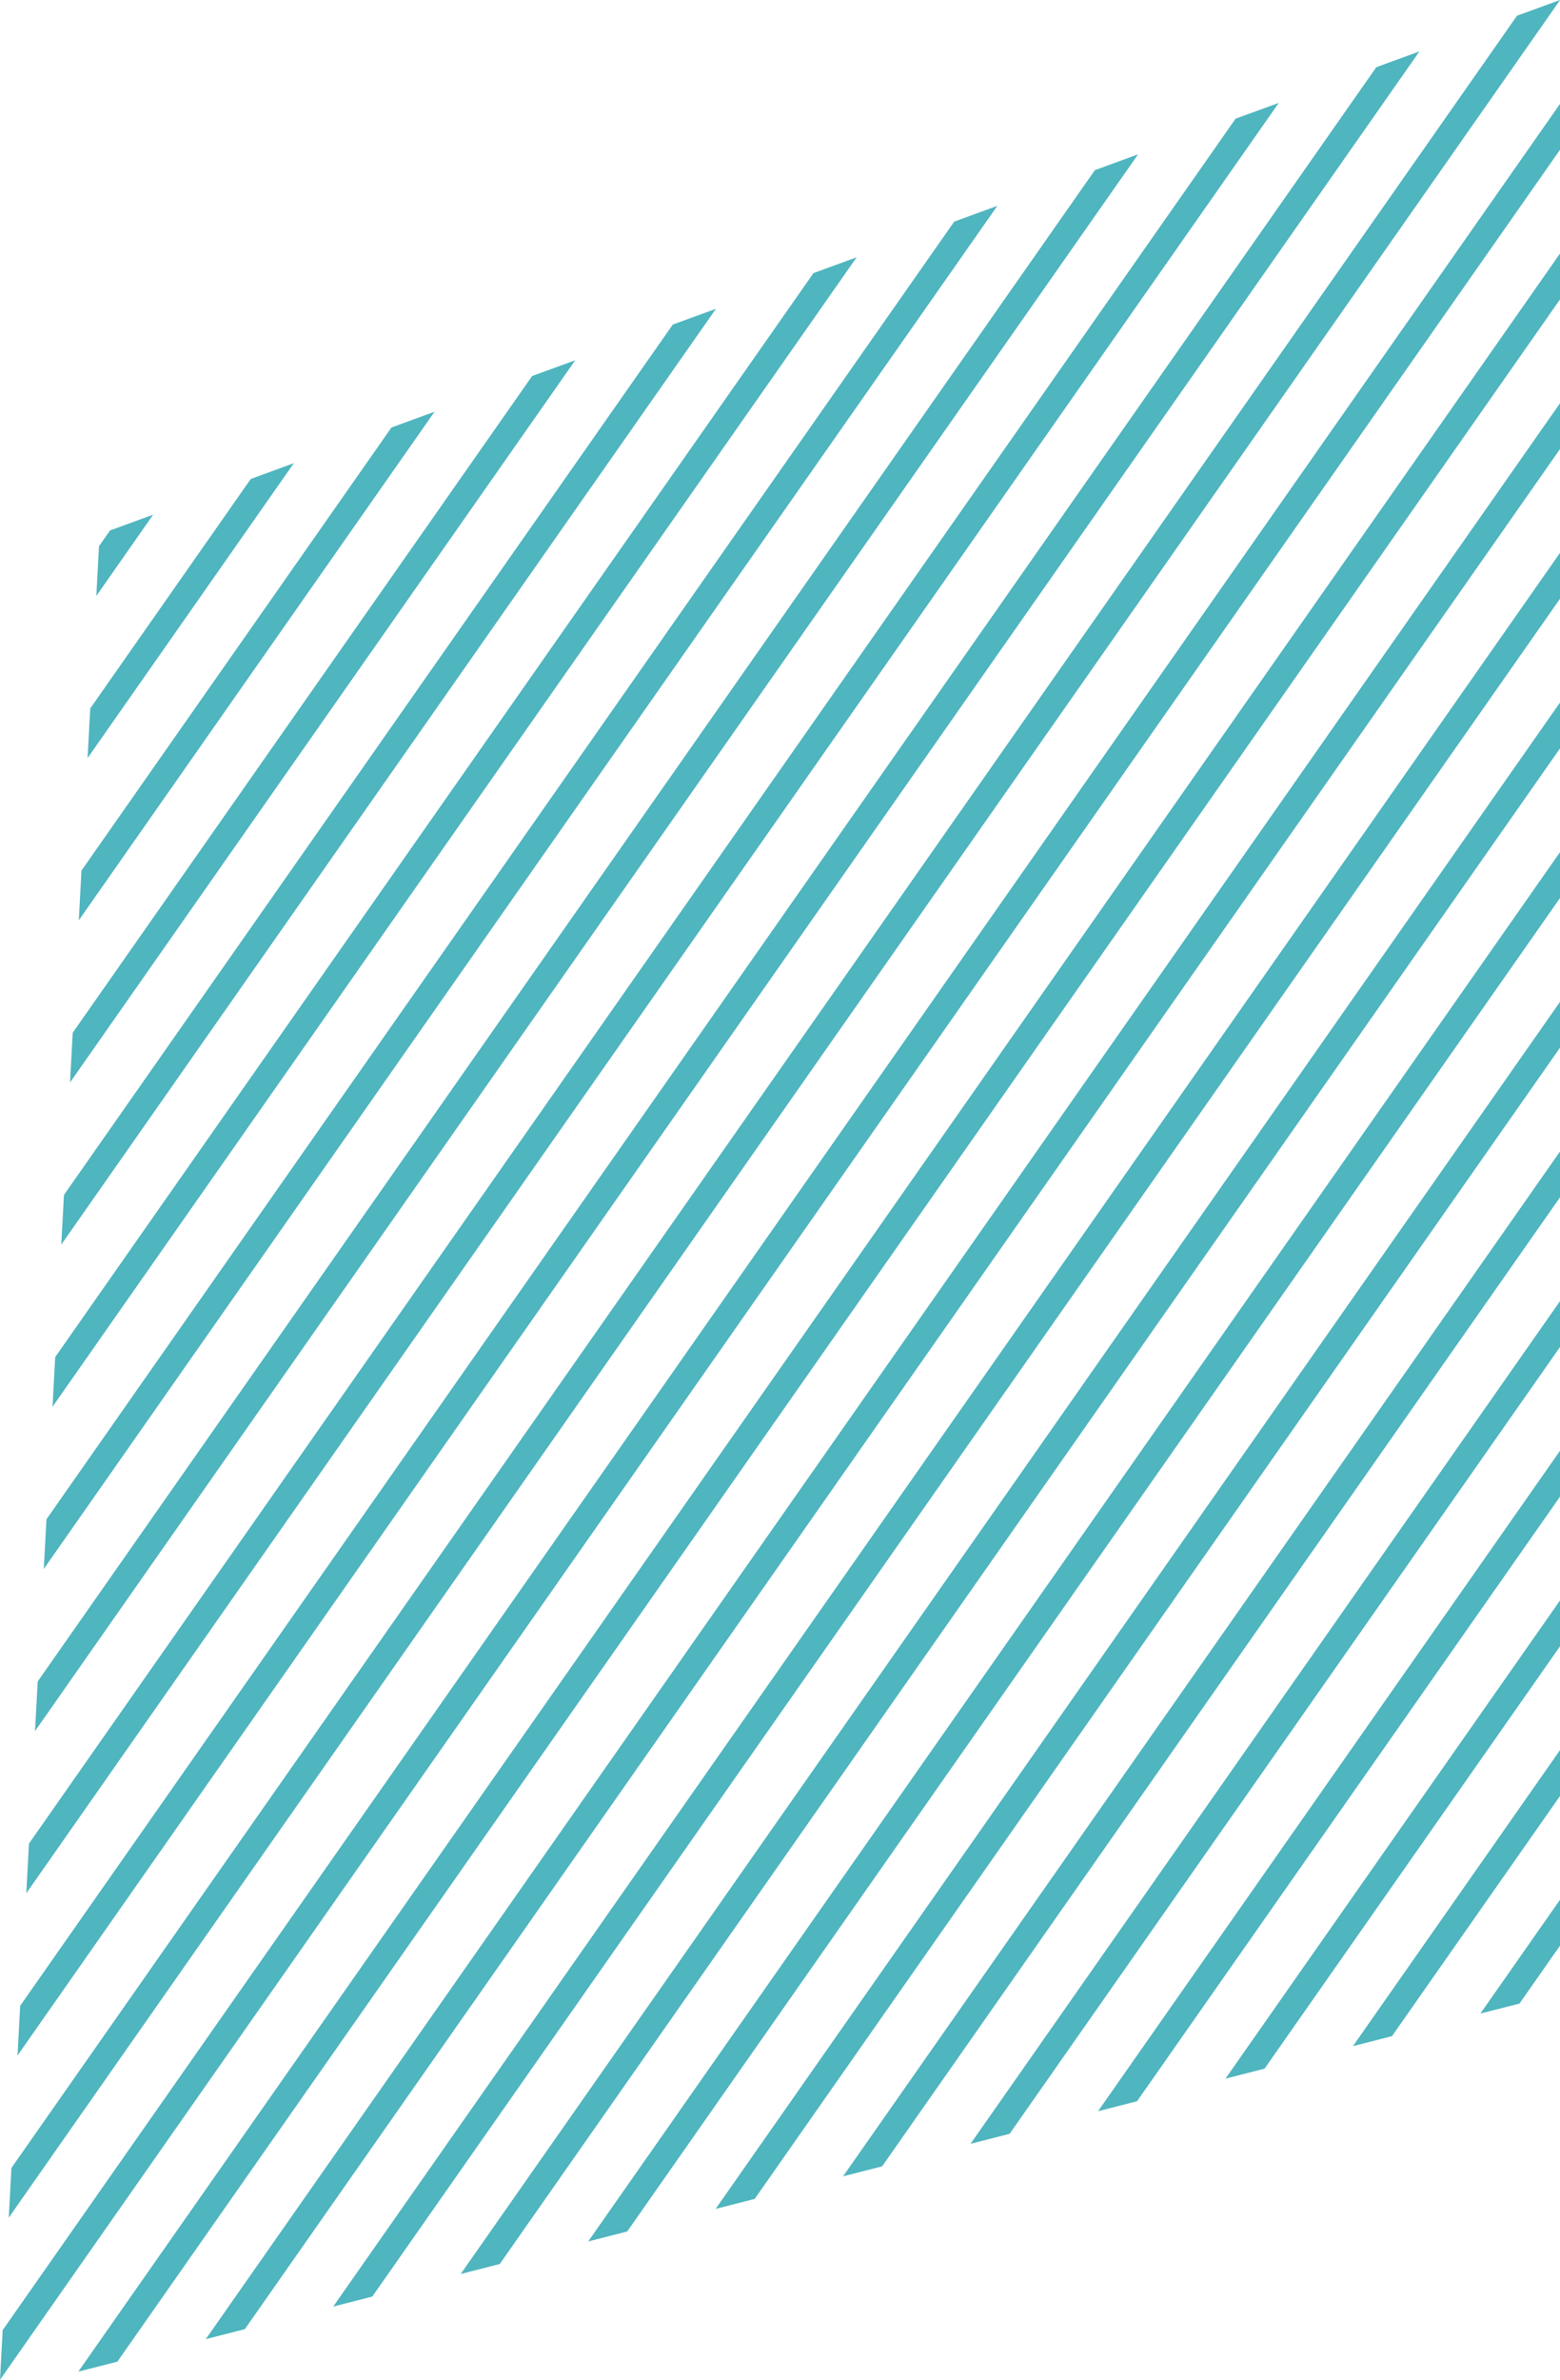
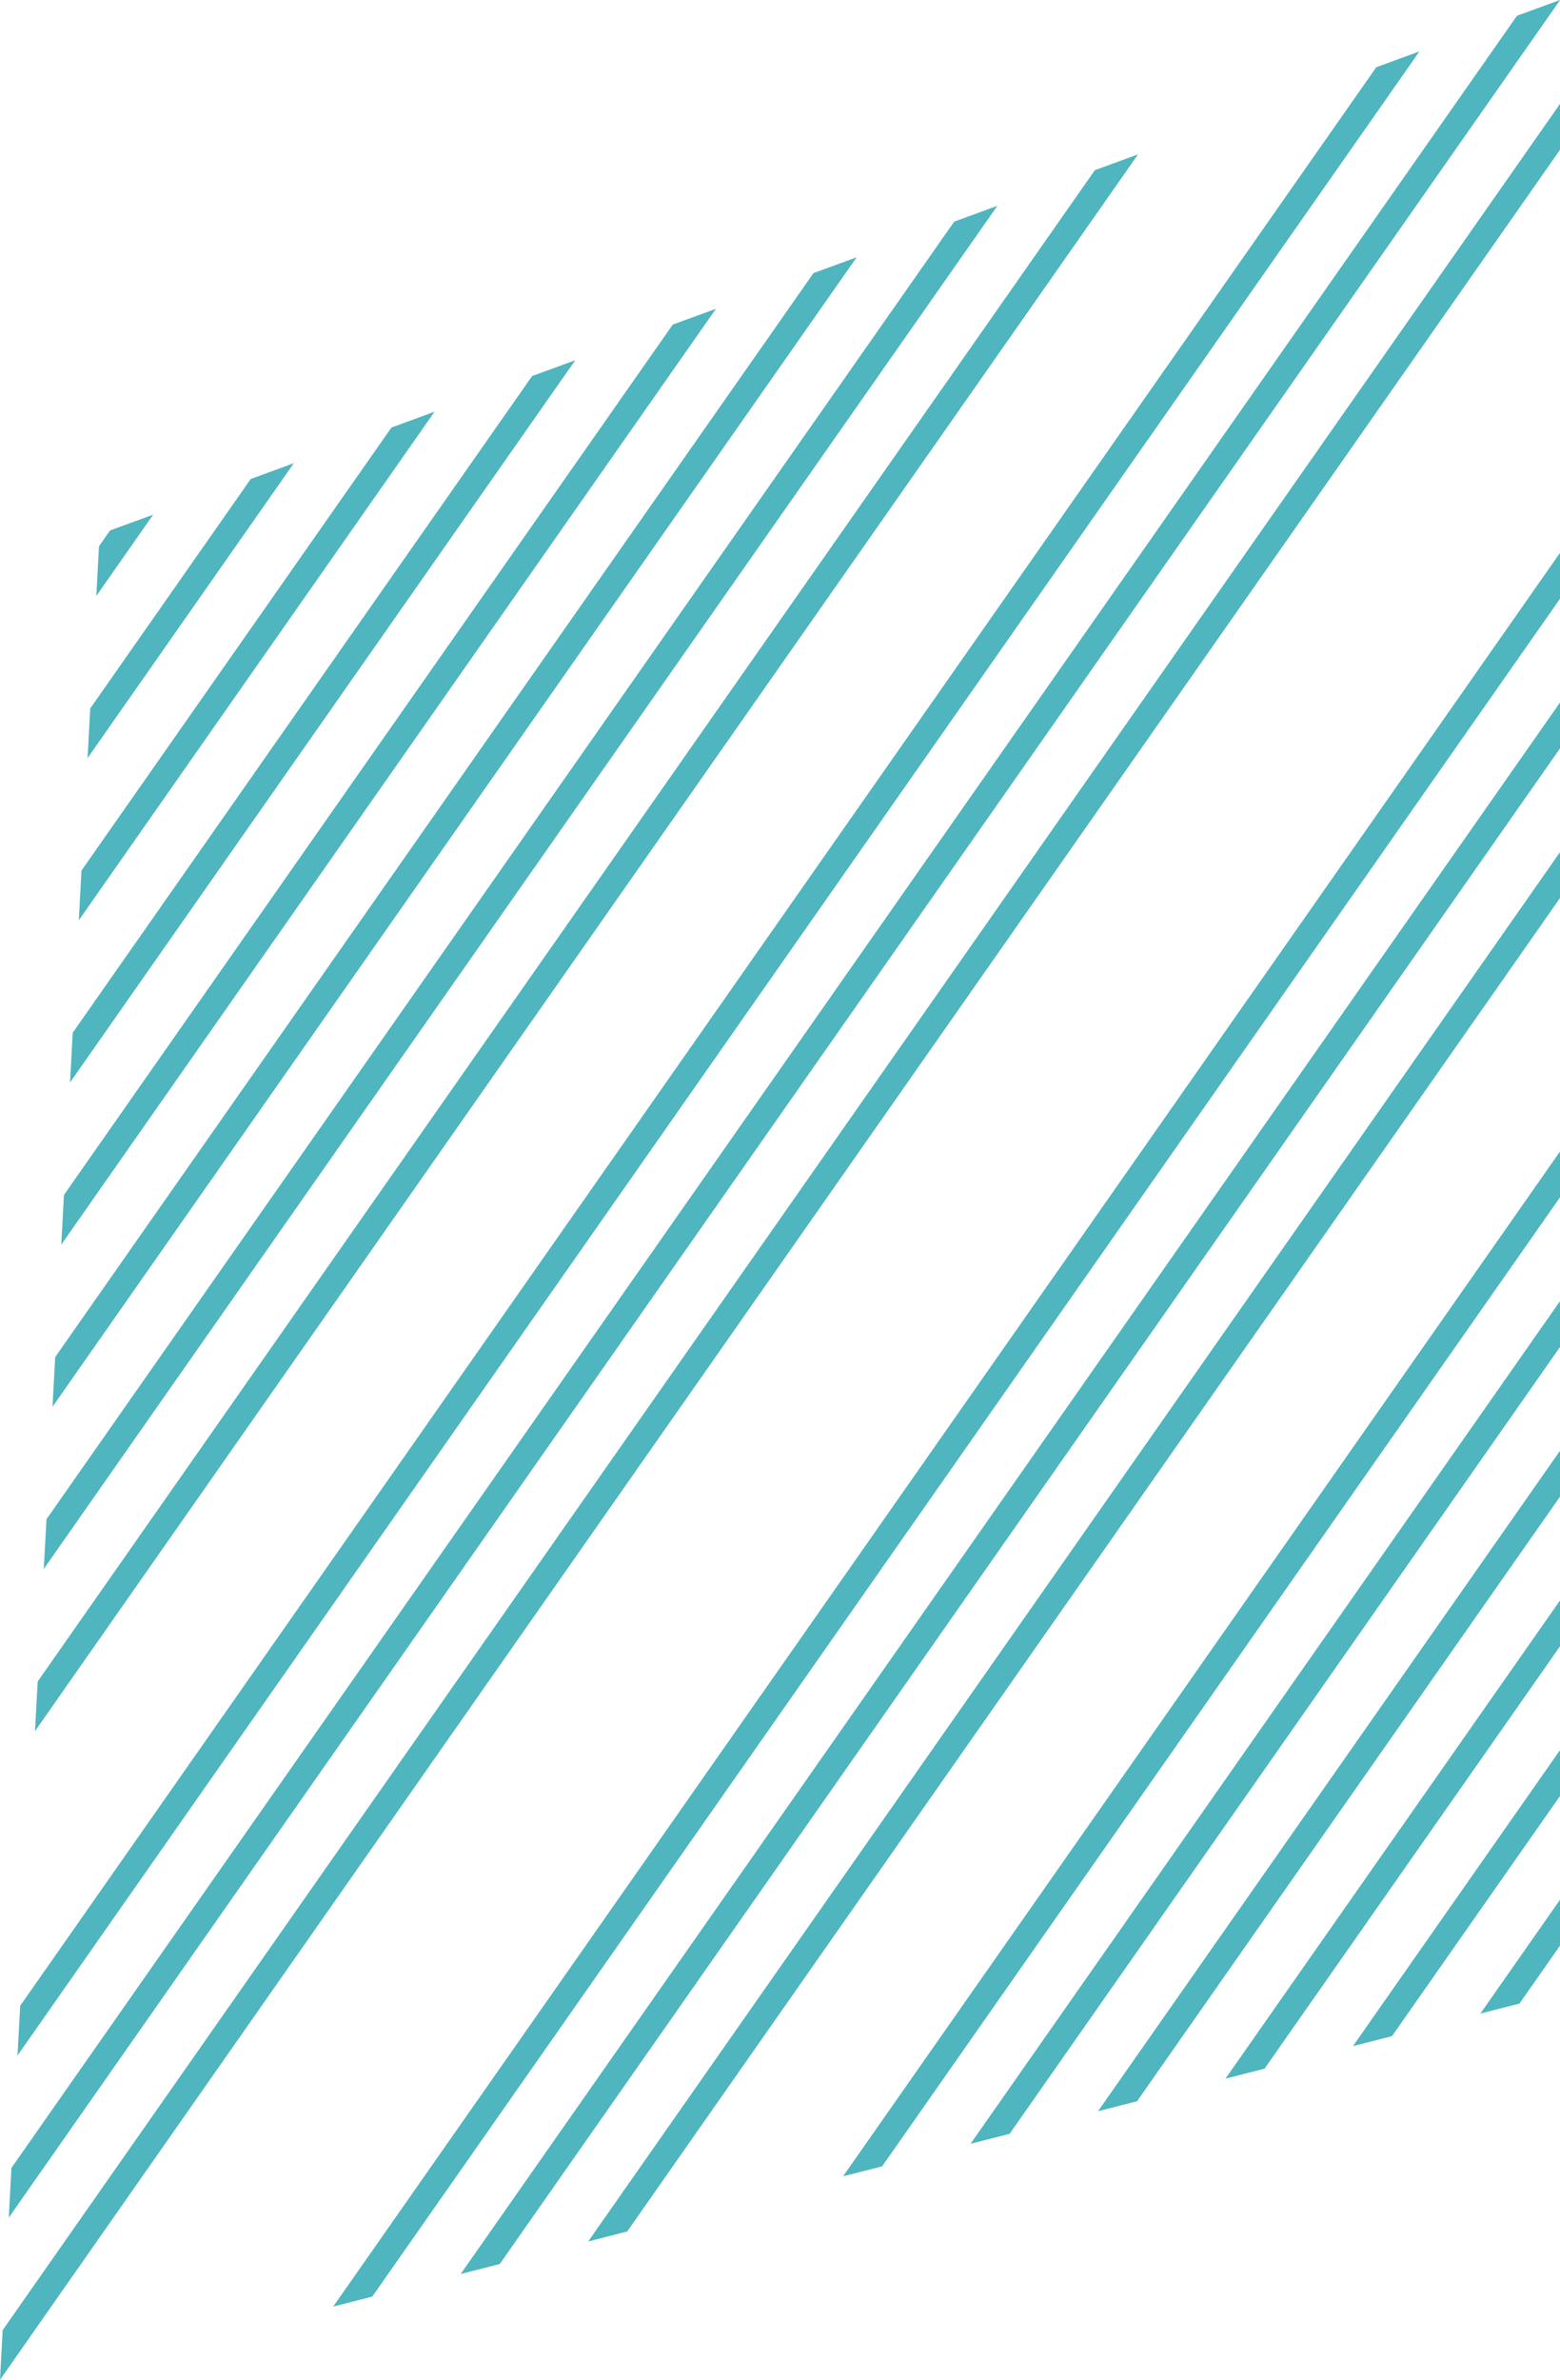
<svg xmlns="http://www.w3.org/2000/svg" id="Layer_1" viewBox="0 0 332.96 507.79">
  <defs>
    <style>.cls-1{fill:#4fb5bf;stroke-width:0px;}</style>
  </defs>
  <polygon class="cls-1" points="332.96 405.36 315.97 429.64 324.31 427.51 332.96 415.15 332.96 405.36" />
  <polygon class="cls-1" points="332.96 383.22 332.96 373.43 288.77 436.59 297.1 434.46 332.96 383.22" />
  <polygon class="cls-1" points="261.56 443.53 269.9 441.4 332.96 351.28 332.96 341.5 261.56 443.53" />
  <polygon class="cls-1" points="234.36 450.48 242.69 448.35 332.96 319.35 332.96 309.56 234.36 450.48" />
  <polygon class="cls-1" points="207.15 457.43 215.49 455.3 332.96 287.42 332.96 277.63 207.15 457.43" />
  <polygon class="cls-1" points="179.94 464.37 188.28 462.24 332.96 255.48 332.96 245.7 179.94 464.37" />
-   <polygon class="cls-1" points="152.74 471.32 161.08 469.19 332.96 223.55 332.96 213.77 152.74 471.32" />
  <polygon class="cls-1" points="125.54 478.27 133.87 476.14 332.96 191.62 332.96 181.83 125.54 478.27" />
  <polygon class="cls-1" points="98.33 485.21 106.67 483.08 332.96 159.69 332.96 149.9 98.33 485.21" />
  <polygon class="cls-1" points="71.12 492.16 79.46 490.03 332.96 127.76 332.96 117.97 71.12 492.16" />
-   <polygon class="cls-1" points="43.92 499.11 52.26 496.98 332.96 95.82 332.96 86.04 43.92 499.11" />
-   <polygon class="cls-1" points="16.71 506.05 25.05 503.92 332.96 63.89 332.96 54.1 16.71 506.05" />
  <polygon class="cls-1" points="332.96 22.17 .57 497.19 0 507.79 332.96 31.96 332.96 22.17" />
  <polygon class="cls-1" points="1.87 473.19 332.96 .03 332.96 0 323.78 3.36 2.44 462.58 1.87 473.19" />
  <polygon class="cls-1" points="3.74 438.59 302.96 10.97 293.75 14.34 4.31 427.98 3.74 438.59" />
-   <polygon class="cls-1" points="5.61 403.98 272.93 21.96 263.72 25.32 6.18 393.38 5.61 403.98" />
  <polygon class="cls-1" points="7.47 369.38 242.9 32.94 233.69 36.3 8.05 358.78 7.47 369.38" />
  <polygon class="cls-1" points="9.34 334.78 212.87 43.92 203.66 47.29 9.92 324.17 9.34 334.78" />
  <polygon class="cls-1" points="11.21 300.17 182.84 54.9 173.63 58.27 11.78 289.57 11.21 300.17" />
  <polygon class="cls-1" points="13.08 265.57 152.81 65.89 143.6 69.25 13.65 254.97 13.08 265.57" />
  <polygon class="cls-1" points="14.95 230.97 122.78 76.87 113.58 80.23 15.52 220.36 14.95 230.97" />
  <polygon class="cls-1" points="16.82 196.37 92.75 87.85 83.55 91.22 17.39 185.76 16.82 196.37" />
  <polygon class="cls-1" points="18.69 161.76 62.72 98.83 53.52 102.2 19.26 151.16 18.69 161.76" />
  <polygon class="cls-1" points="21.13 116.55 20.56 127.16 32.69 109.82 23.49 113.18 21.13 116.55" />
</svg>